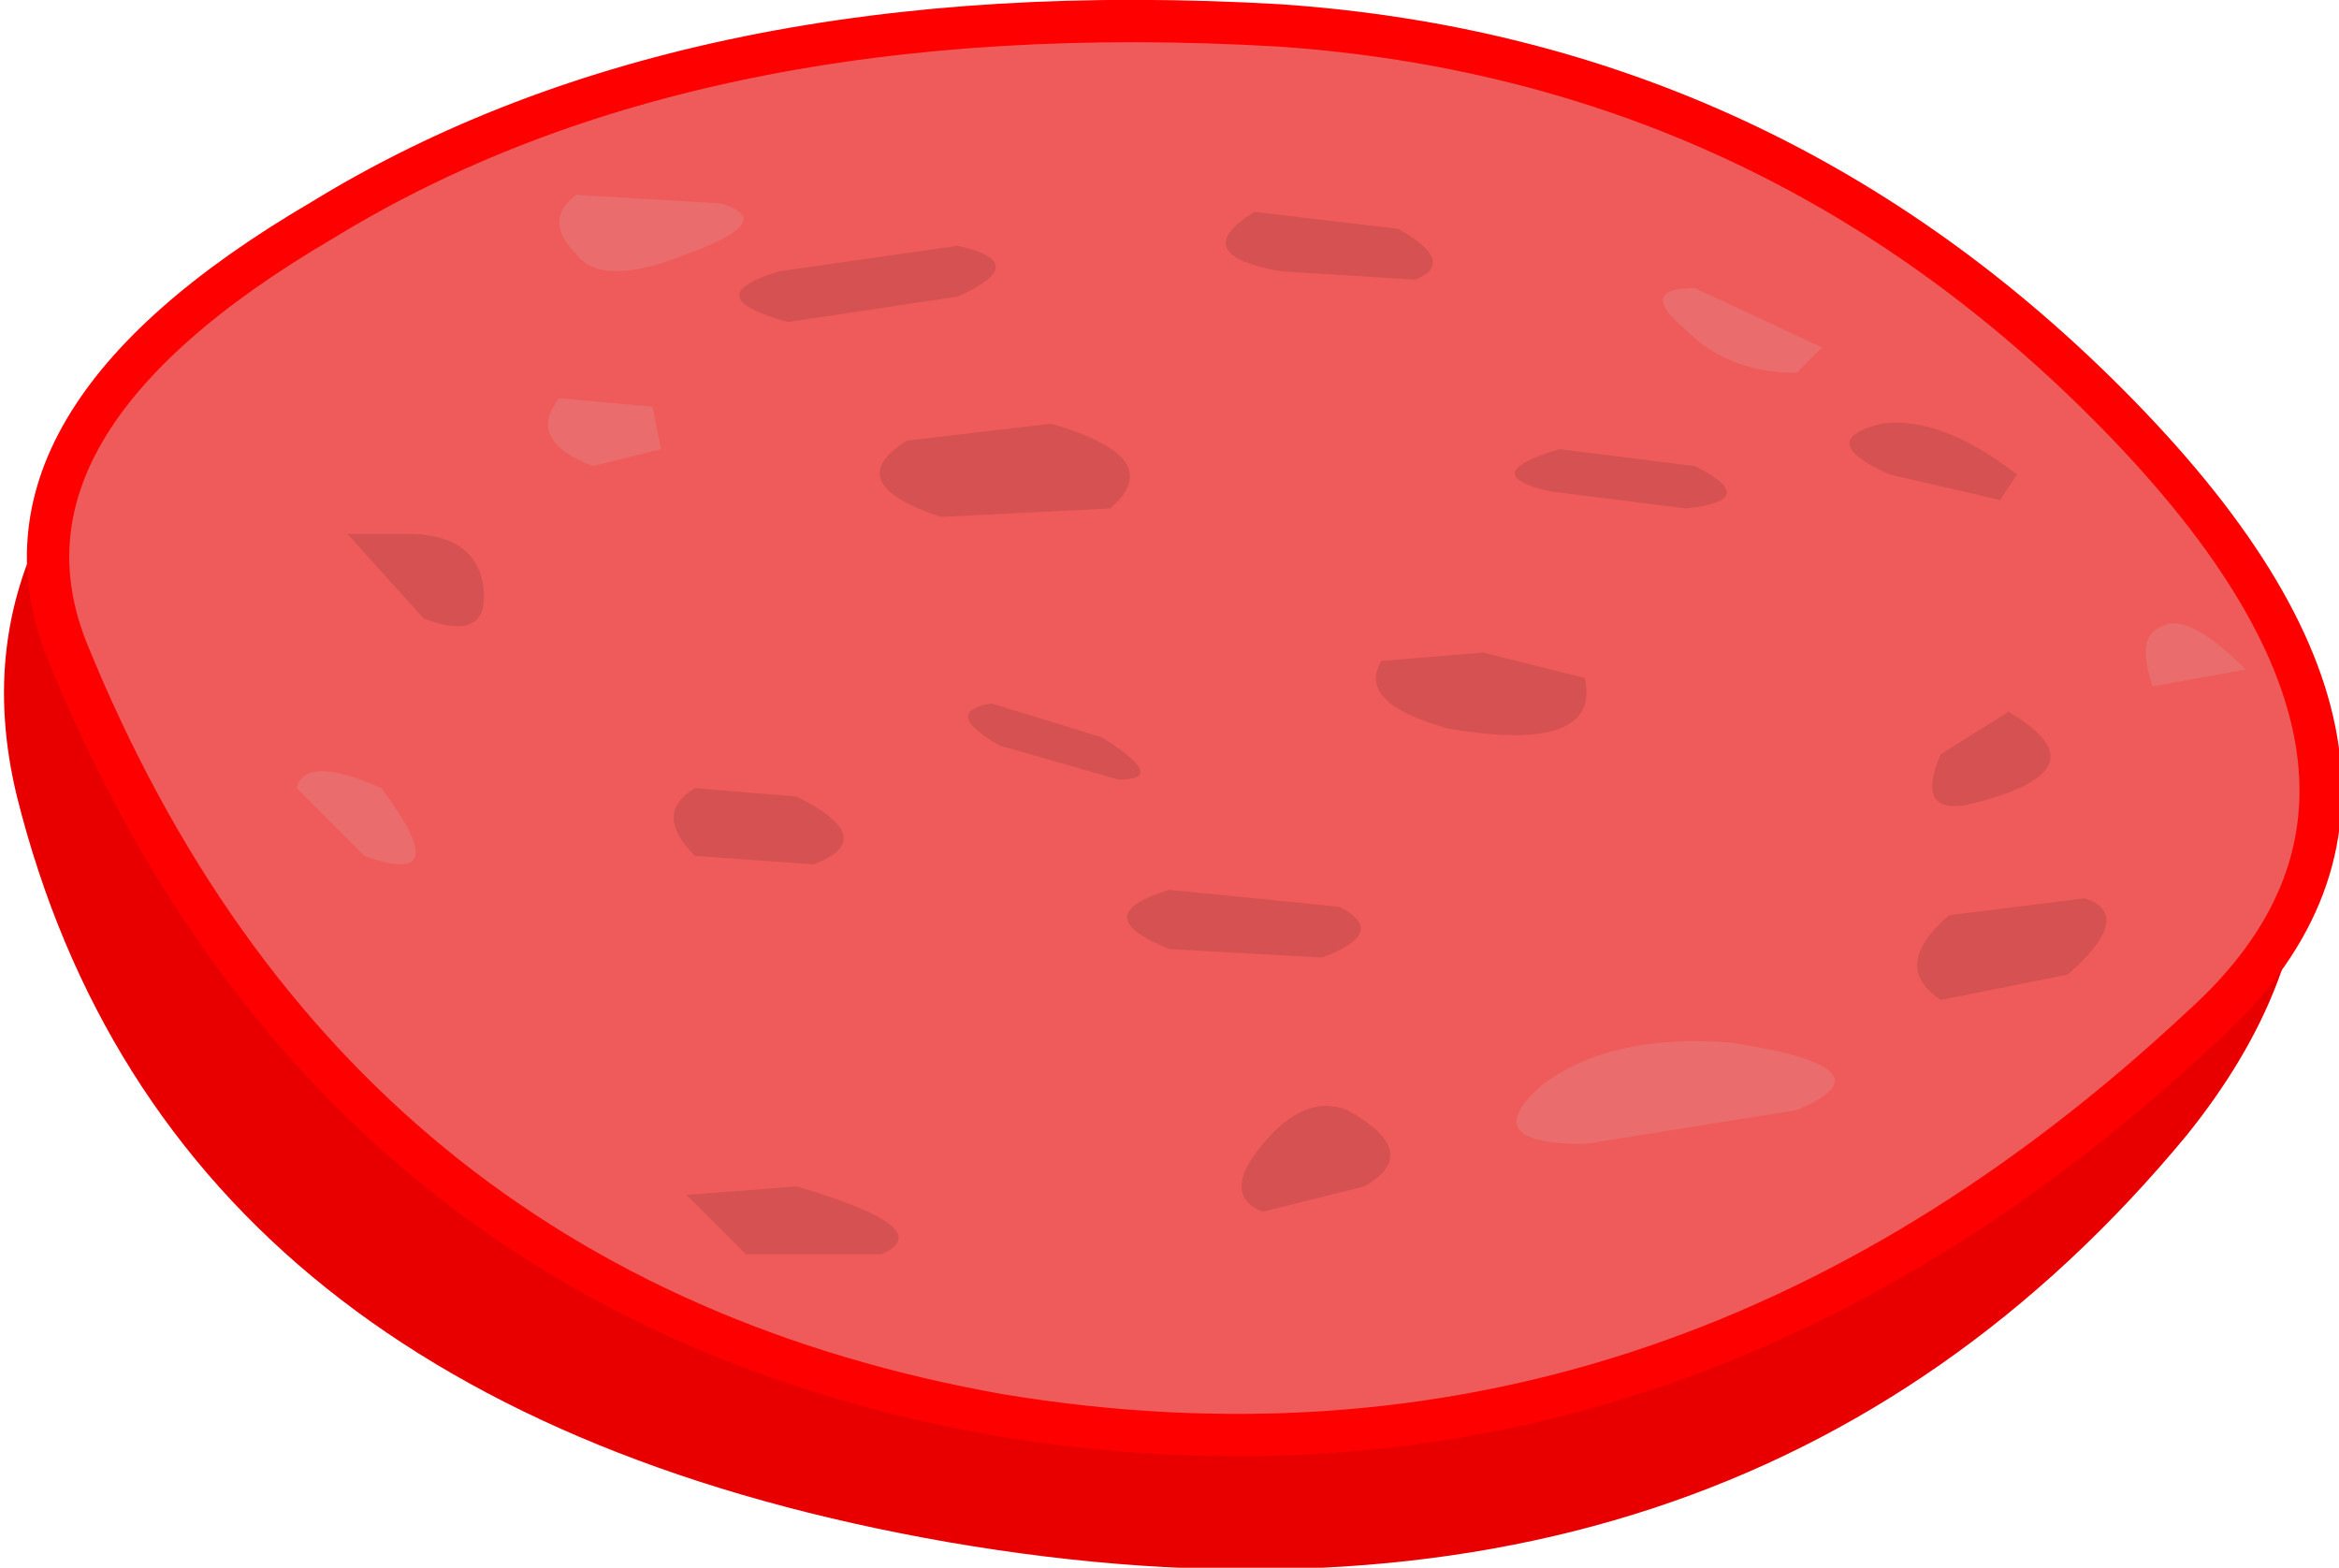
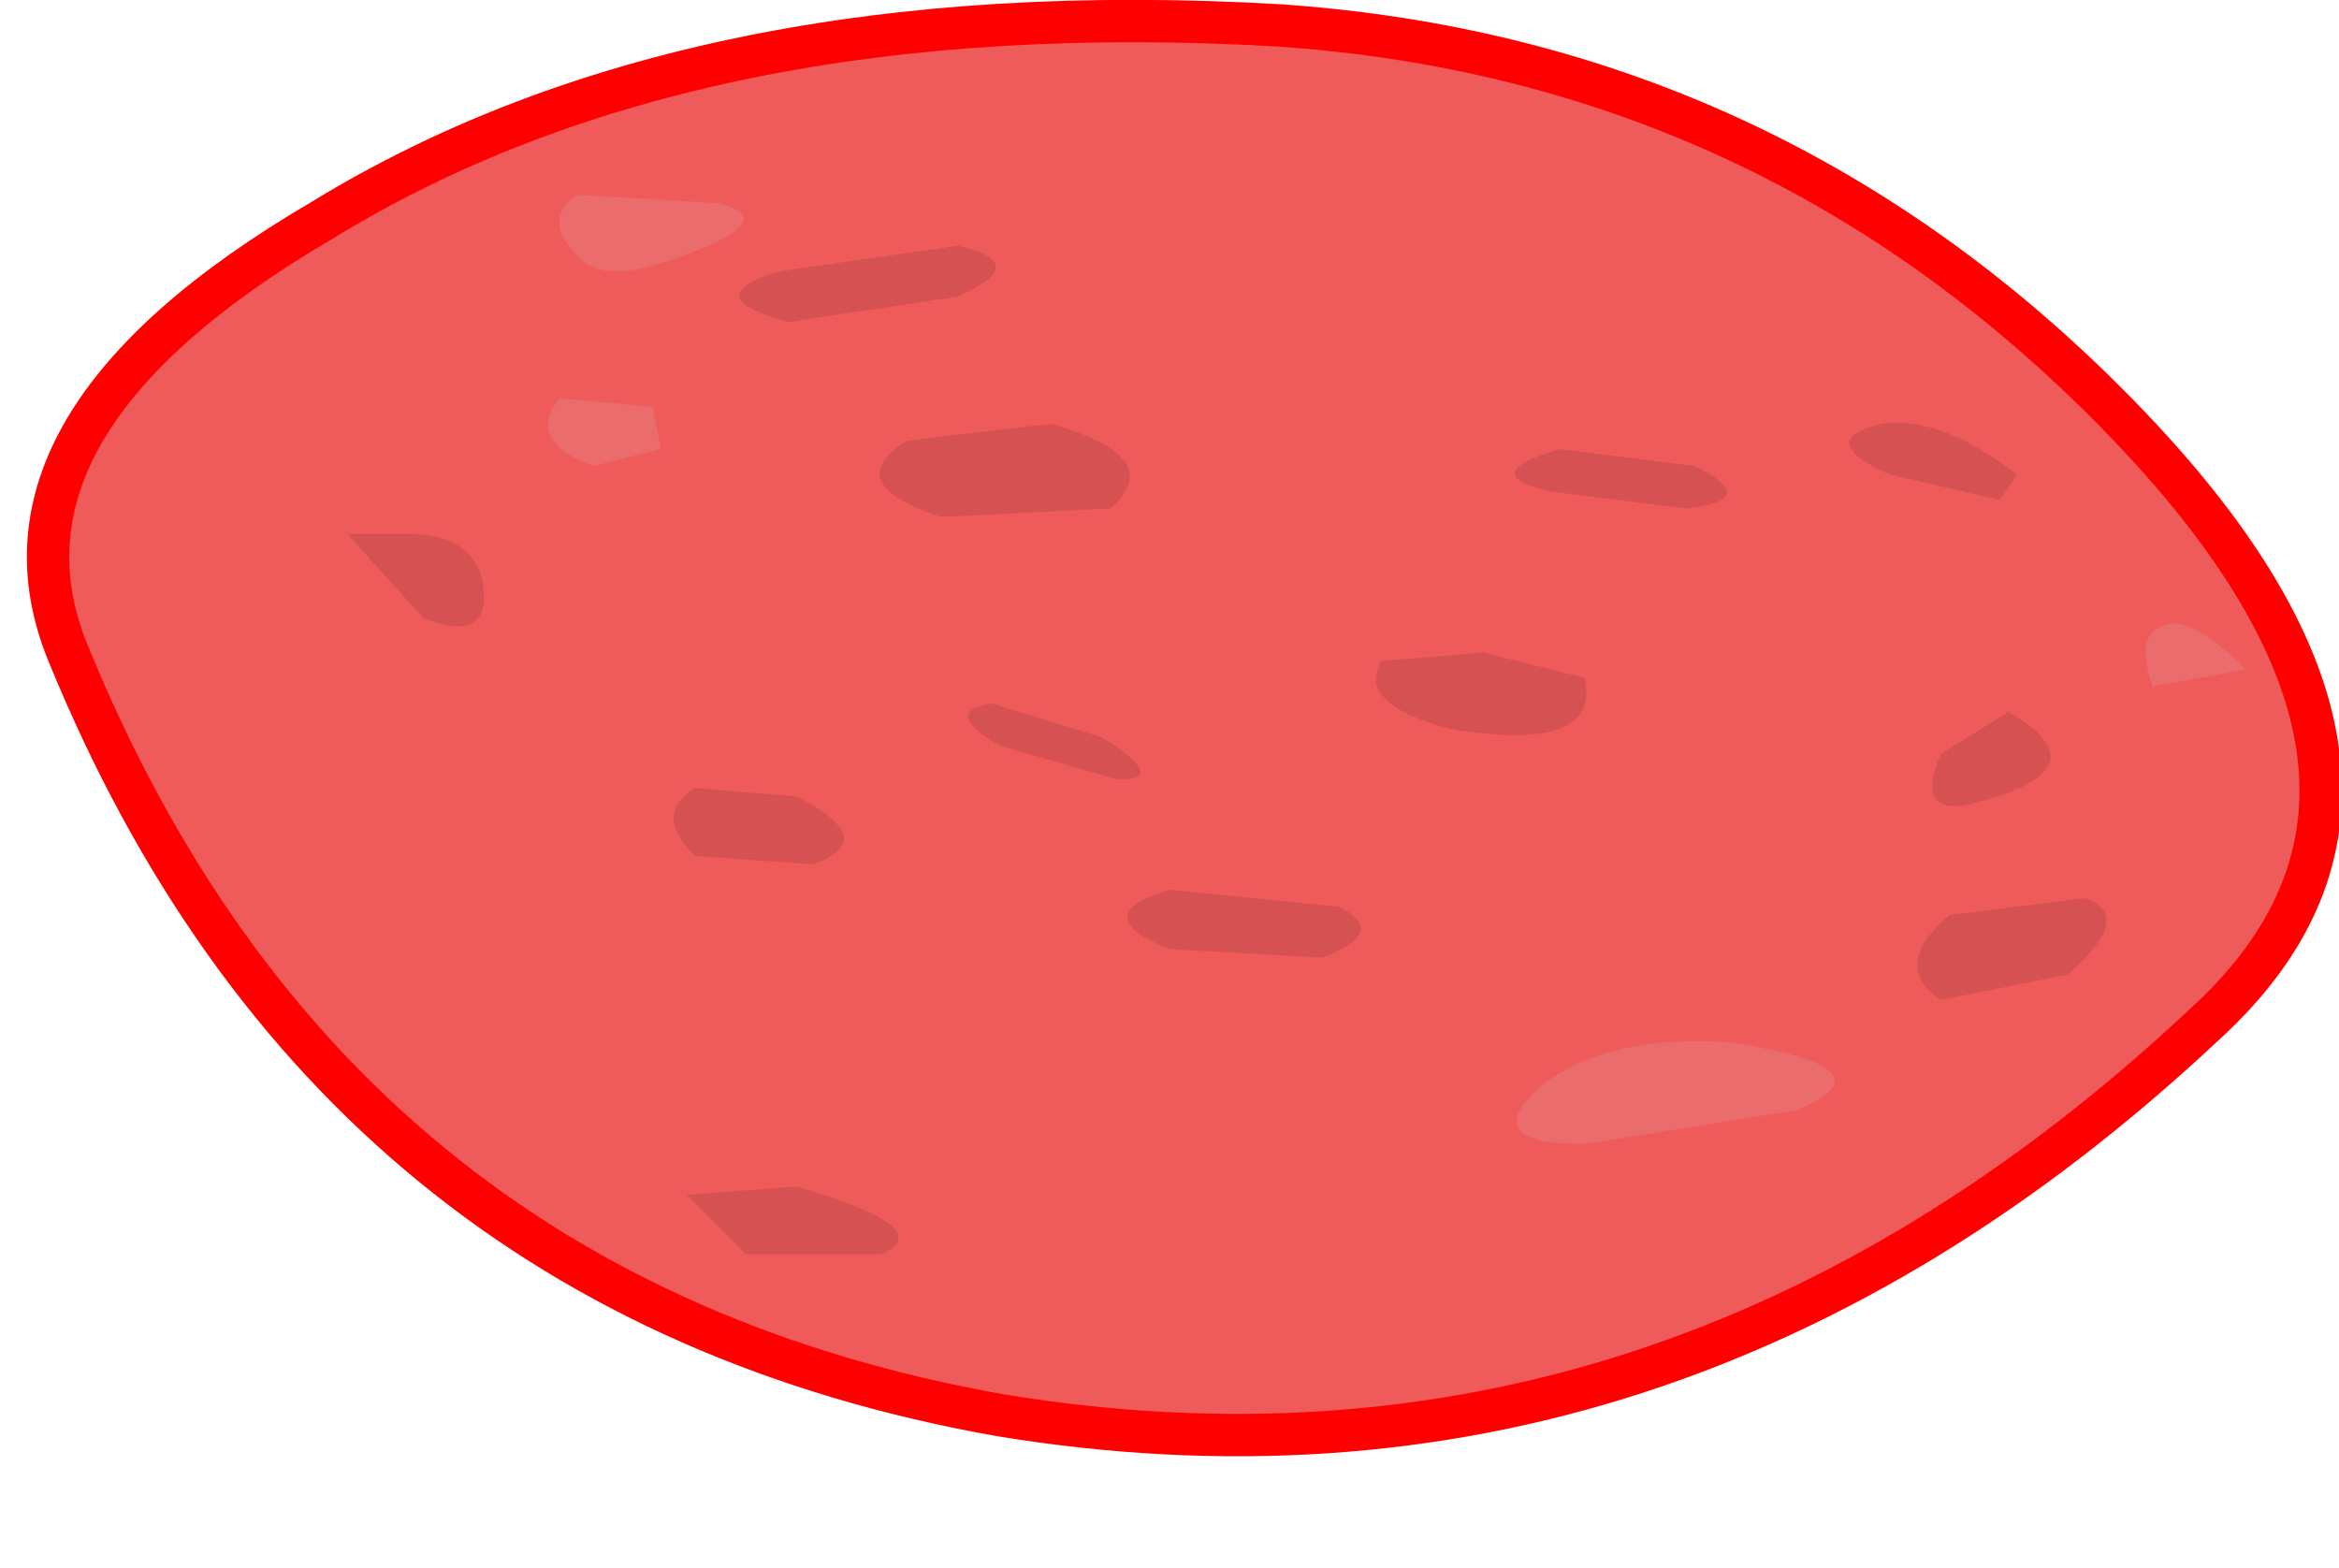
<svg xmlns="http://www.w3.org/2000/svg" height="9.25px" width="13.8px">
  <g transform="matrix(1.0, 0.0, 0.0, 1.0, -63.7, -10.75)">
-     <path d="M71.45 11.55 Q74.8 12.05 76.45 13.85 78.05 15.65 76.6 17.45 73.95 20.65 69.3 19.85 64.7 19.05 63.8 15.45 63.35 13.6 65.55 12.35 67.9 11.05 71.45 11.55" fill="#e80000" fill-rule="evenodd" stroke="none" />
    <path d="M71.25 10.9 Q74.15 11.1 76.2 13.2 78.3 15.35 76.7 16.8 73.55 19.75 69.6 19.1 65.65 18.4 64.1 14.6 63.55 13.25 65.6 12.05 67.8 10.7 71.25 10.9" fill="#ef5b5b" fill-rule="evenodd" stroke="none" />
    <path d="M71.25 10.9 Q67.8 10.7 65.6 12.05 63.55 13.25 64.1 14.6 65.65 18.4 69.6 19.1 73.55 19.75 76.7 16.8 78.3 15.35 76.2 13.2 74.15 11.1 71.25 10.9 Z" fill="none" stroke="#ff0000" stroke-linecap="butt" stroke-linejoin="miter-clip" stroke-miterlimit="4.0" stroke-width="0.25" />
    <path d="M73.7 13.5 Q74.1 13.7 73.65 13.75 L72.85 13.65 Q72.4 13.55 72.9 13.4 L73.7 13.5" fill="#d65151" fill-rule="evenodd" stroke="none" />
    <path d="M69.9 13.25 Q70.6 13.45 70.25 13.75 L69.25 13.8 Q68.65 13.6 69.05 13.35 L69.9 13.25" fill="#d65151" fill-rule="evenodd" stroke="none" />
    <path d="M72.45 14.6 L72.85 14.7 73.05 14.75 Q73.15 15.2 72.25 15.05 71.7 14.9 71.85 14.65 L72.45 14.6" fill="#d65151" fill-rule="evenodd" stroke="none" />
    <path d="M70.2 15.1 Q70.6 15.35 70.3 15.35 L69.6 15.15 Q69.25 14.95 69.55 14.9 L70.2 15.1" fill="#d65151" fill-rule="evenodd" stroke="none" />
    <path d="M65.75 13.9 L66.1 13.9 Q66.5 13.9 66.55 14.2 66.6 14.55 66.2 14.4 L65.75 13.9" fill="#d65151" fill-rule="evenodd" stroke="none" />
    <path d="M68.4 17.75 Q69.25 18.0 68.9 18.15 L68.1 18.15 67.75 17.8 68.4 17.75" fill="#d65151" fill-rule="evenodd" stroke="none" />
-     <path d="M65.95 15.4 Q66.4 16.0 65.85 15.8 L65.45 15.4 Q65.5 15.2 65.95 15.4" fill="#ea6c6c" fill-rule="evenodd" stroke="none" />
    <path d="M73.9 16.9 Q74.9 17.05 74.3 17.3 L73.05 17.5 Q72.4 17.5 72.8 17.15 73.2 16.85 73.9 16.9" fill="#ea6c6c" fill-rule="evenodd" stroke="none" />
    <path d="M75.55 14.95 Q76.15 15.3 75.3 15.5 75.0 15.55 75.15 15.2 L75.55 14.95" fill="#d65151" fill-rule="evenodd" stroke="none" />
    <path d="M76.0 16.05 Q76.3 16.15 75.9 16.5 L75.15 16.65 Q74.85 16.45 75.2 16.15 L76.0 16.05" fill="#d65151" fill-rule="evenodd" stroke="none" />
    <path d="M71.6 16.1 Q71.9 16.25 71.5 16.4 L70.6 16.35 Q70.1 16.15 70.6 16.0 L71.6 16.1" fill="#d65151" fill-rule="evenodd" stroke="none" />
    <path d="M67.95 11.95 Q68.3 12.05 67.75 12.25 67.25 12.45 67.1 12.25 66.9 12.05 67.1 11.9 L67.95 11.95" fill="#ea6c6c" fill-rule="evenodd" stroke="none" />
    <path d="M67.55 13.15 L67.6 13.4 67.2 13.5 Q66.8 13.35 67.0 13.1 L67.55 13.15" fill="#ea6c6c" fill-rule="evenodd" stroke="none" />
    <path d="M68.4 15.45 Q68.9 15.7 68.5 15.85 L67.8 15.8 Q67.55 15.55 67.8 15.4 L68.4 15.45" fill="#d65151" fill-rule="evenodd" stroke="none" />
-     <path d="M71.95 12.1 Q72.3 12.3 72.05 12.4 L71.25 12.35 Q70.7 12.25 71.1 12.0 L71.95 12.1" fill="#d65151" fill-rule="evenodd" stroke="none" />
    <path d="M69.35 12.2 Q69.8 12.3 69.35 12.5 L68.35 12.65 Q67.8 12.5 68.3 12.35 L69.35 12.2" fill="#d65151" fill-rule="evenodd" stroke="none" />
    <path d="M75.6 13.55 L75.5 13.7 74.85 13.55 Q74.4 13.35 74.8 13.25 75.15 13.2 75.6 13.55" fill="#d65151" fill-rule="evenodd" stroke="none" />
    <path d="M76.95 14.7 L76.4 14.8 Q76.3 14.5 76.45 14.45 76.6 14.35 76.95 14.7" fill="#ea6c6c" fill-rule="evenodd" stroke="none" />
-     <path d="M71.65 17.3 Q72.1 17.55 71.75 17.75 L71.15 17.9 Q70.9 17.8 71.15 17.5 71.4 17.2 71.65 17.3" fill="#d65151" fill-rule="evenodd" stroke="none" />
-     <path d="M74.45 12.8 L74.3 12.95 Q73.9 12.95 73.65 12.7 73.35 12.45 73.7 12.45 L74.45 12.8" fill="#ea6c6c" fill-rule="evenodd" stroke="none" />
  </g>
</svg>